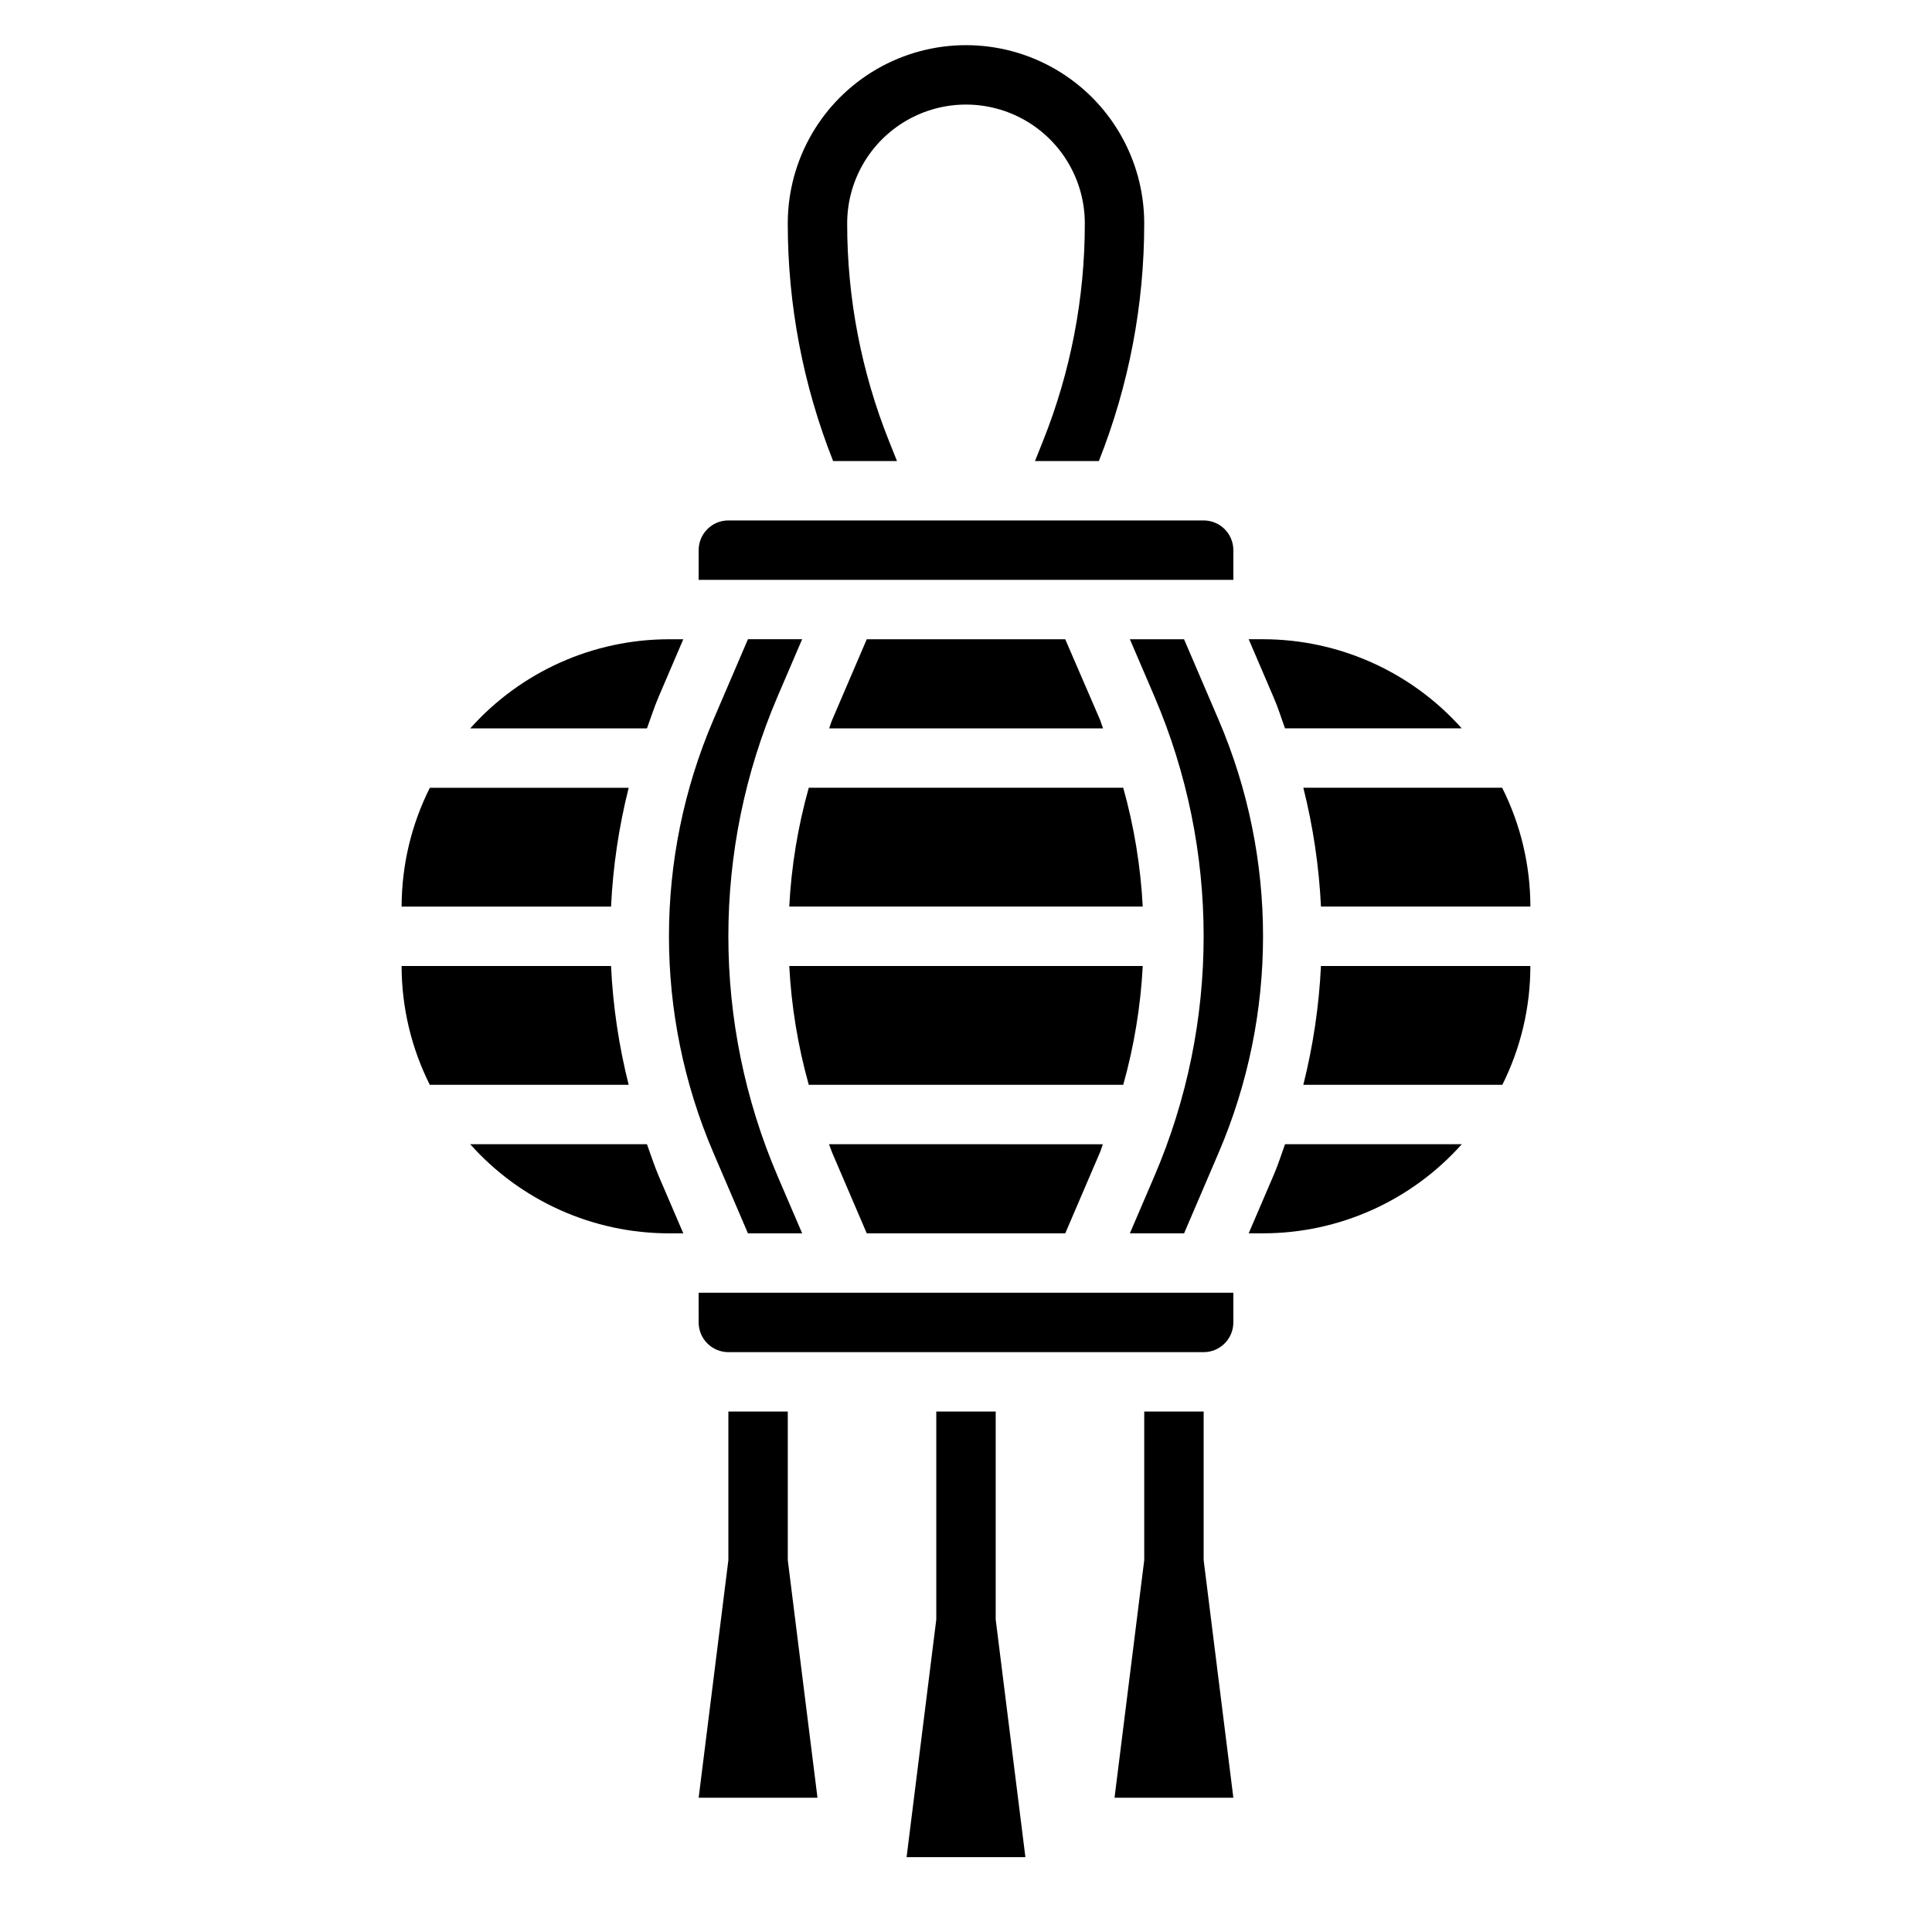
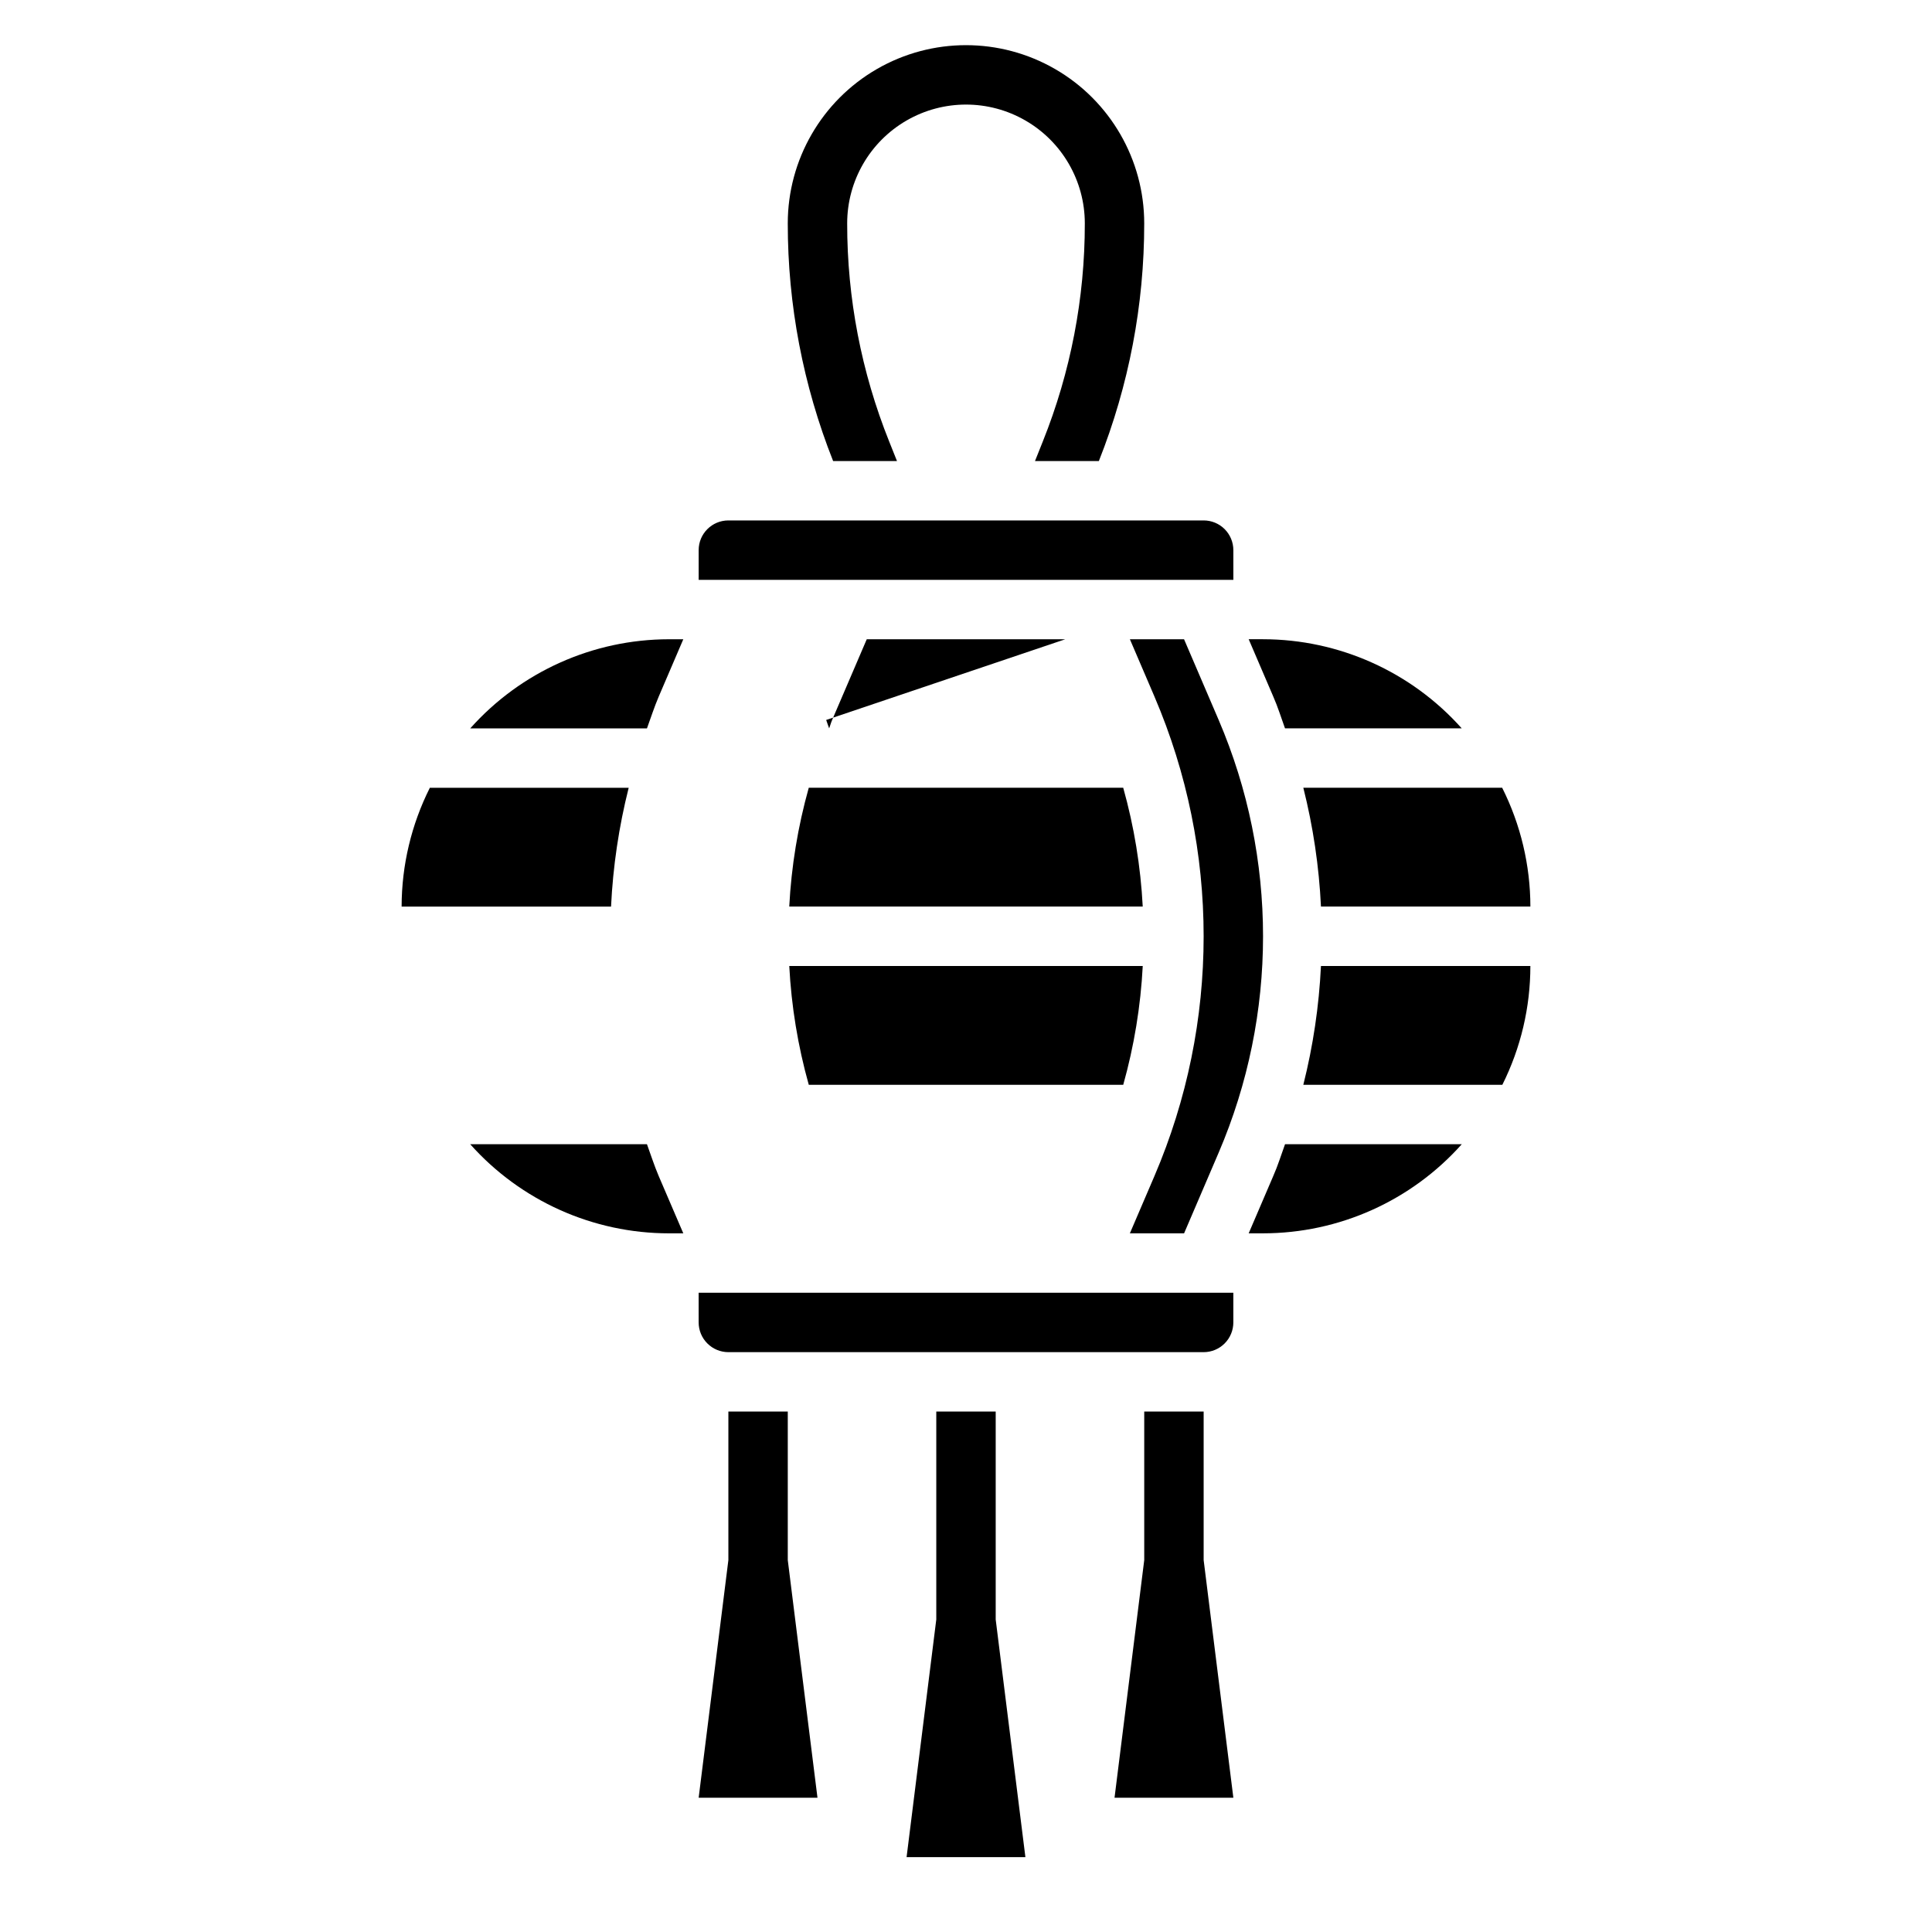
<svg xmlns="http://www.w3.org/2000/svg" fill="#000000" width="800px" height="800px" version="1.1" viewBox="144 144 512 512">
  <g>
-     <path d="m333.04 334.79c-15.68 36.613-15.68 78.051 0 114.66l9.172 21.391h14.367l-6.519-15.184v-0.004c-17.383-40.57-17.383-86.488 0-127.06l6.512-15.191h-14.359z" />
    <path d="m470.85 289.79c0-2.086-0.832-4.09-2.305-5.566-1.477-1.477-3.481-2.305-5.566-2.305h-125.95c-4.348 0-7.875 3.523-7.875 7.871v7.871l141.7 0.004z" />
-     <path d="m426.3 313.41h-52.602l-9.172 21.387c-0.316 0.73-0.52 1.496-0.789 2.227h72.59c-0.309-0.738-0.512-1.496-0.789-2.227z" />
+     <path d="m426.3 313.41h-52.602l-9.172 21.387c-0.316 0.73-0.52 1.496-0.789 2.227c-0.309-0.738-0.512-1.496-0.789-2.227z" />
    <path d="m466.96 449.46c15.68-36.613 15.68-78.051 0-114.66l-9.172-21.387h-14.355l6.512 15.184h-0.004c17.383 40.574 17.383 86.492 0 127.06l-6.516 15.195h14.367z" />
    <path d="m446.84 400h-93.676c0.555 10.652 2.289 21.215 5.172 31.488h83.332c2.883-10.273 4.617-20.836 5.172-31.488z" />
    <path d="m494.07 384.25h55.496c-0.012-10.934-2.57-21.715-7.477-31.488h-52.695c2.598 10.316 4.164 20.863 4.676 31.488z" />
    <path d="m484.54 337.02h46.832c-13.387-15.012-32.543-23.602-52.656-23.617h-3.801l6.512 15.184c1.227 2.773 2.09 5.621 3.113 8.434z" />
    <path d="m353.16 384.25h93.676c-0.555-10.652-2.289-21.215-5.172-31.488h-83.332c-2.883 10.273-4.617 20.836-5.172 31.488z" />
    <path d="m318.57 328.6 6.512-15.191h-3.805c-20.113 0.016-39.266 8.605-52.656 23.617h46.832c1.023-2.812 1.938-5.66 3.117-8.426z" />
-     <path d="m373.7 470.85h52.602l9.172-21.387c0.316-0.73 0.52-1.496 0.789-2.227l-72.562-0.004c0.309 0.738 0.512 1.496 0.828 2.227z" />
    <path d="m481.43 455.65-6.516 15.195h3.809c20.117-0.008 39.277-8.602 52.664-23.617h-46.84c-1.023 2.809-1.887 5.652-3.117 8.422z" />
    <path d="m329.15 494.46c0 2.09 0.832 4.094 2.309 5.566 1.477 1.477 3.477 2.309 5.566 2.309h125.95c2.086 0 4.09-0.832 5.566-2.309 1.473-1.473 2.305-3.477 2.305-5.566v-7.871h-141.7z" />
    <path d="m310.61 352.77h-52.695c-4.91 9.773-7.469 20.555-7.481 31.488h55.5c0.508-10.625 2.074-21.172 4.676-31.488z" />
    <path d="m489.39 431.49h52.742c4.891-9.777 7.434-20.559 7.43-31.488h-55.496c-0.512 10.625-2.078 21.172-4.676 31.488z" />
-     <path d="m305.93 400h-55.5c0.008 10.934 2.566 21.715 7.473 31.488h52.703c-2.602-10.316-4.168-20.863-4.676-31.488z" />
    <path d="m315.45 447.23h-46.84c13.391 15.016 32.547 23.609 52.664 23.617h3.809l-6.519-15.184c-1.184-2.773-2.09-5.625-3.113-8.434z" />
    <path d="m381.71 266.18-2.07-5.18c-7.367-18.379-11.148-38-11.129-57.797 0-11.25 6-21.645 15.742-27.27 9.742-5.625 21.746-5.625 31.488 0 9.742 5.625 15.746 16.02 15.746 27.27 0.016 19.797-3.762 39.418-11.133 57.797l-2.07 5.18h16.926c7.953-20.047 12.031-41.414 12.02-62.977 0-16.875-9.004-32.469-23.617-40.906s-32.617-8.438-47.23 0c-14.613 8.438-23.617 24.031-23.617 40.906-0.012 21.562 4.07 42.93 12.02 62.977z" />
    <path d="m462.98 518.08h-15.746v39.359l-7.871 62.977h31.488l-7.871-62.977z" />
    <path d="m407.87 518.08h-15.746v55.105l-7.871 62.977h31.488l-7.871-62.977z" />
    <path d="m352.77 518.08h-15.742v39.359l-7.875 62.977h31.488l-7.871-62.977z" />
  </g>
</svg>